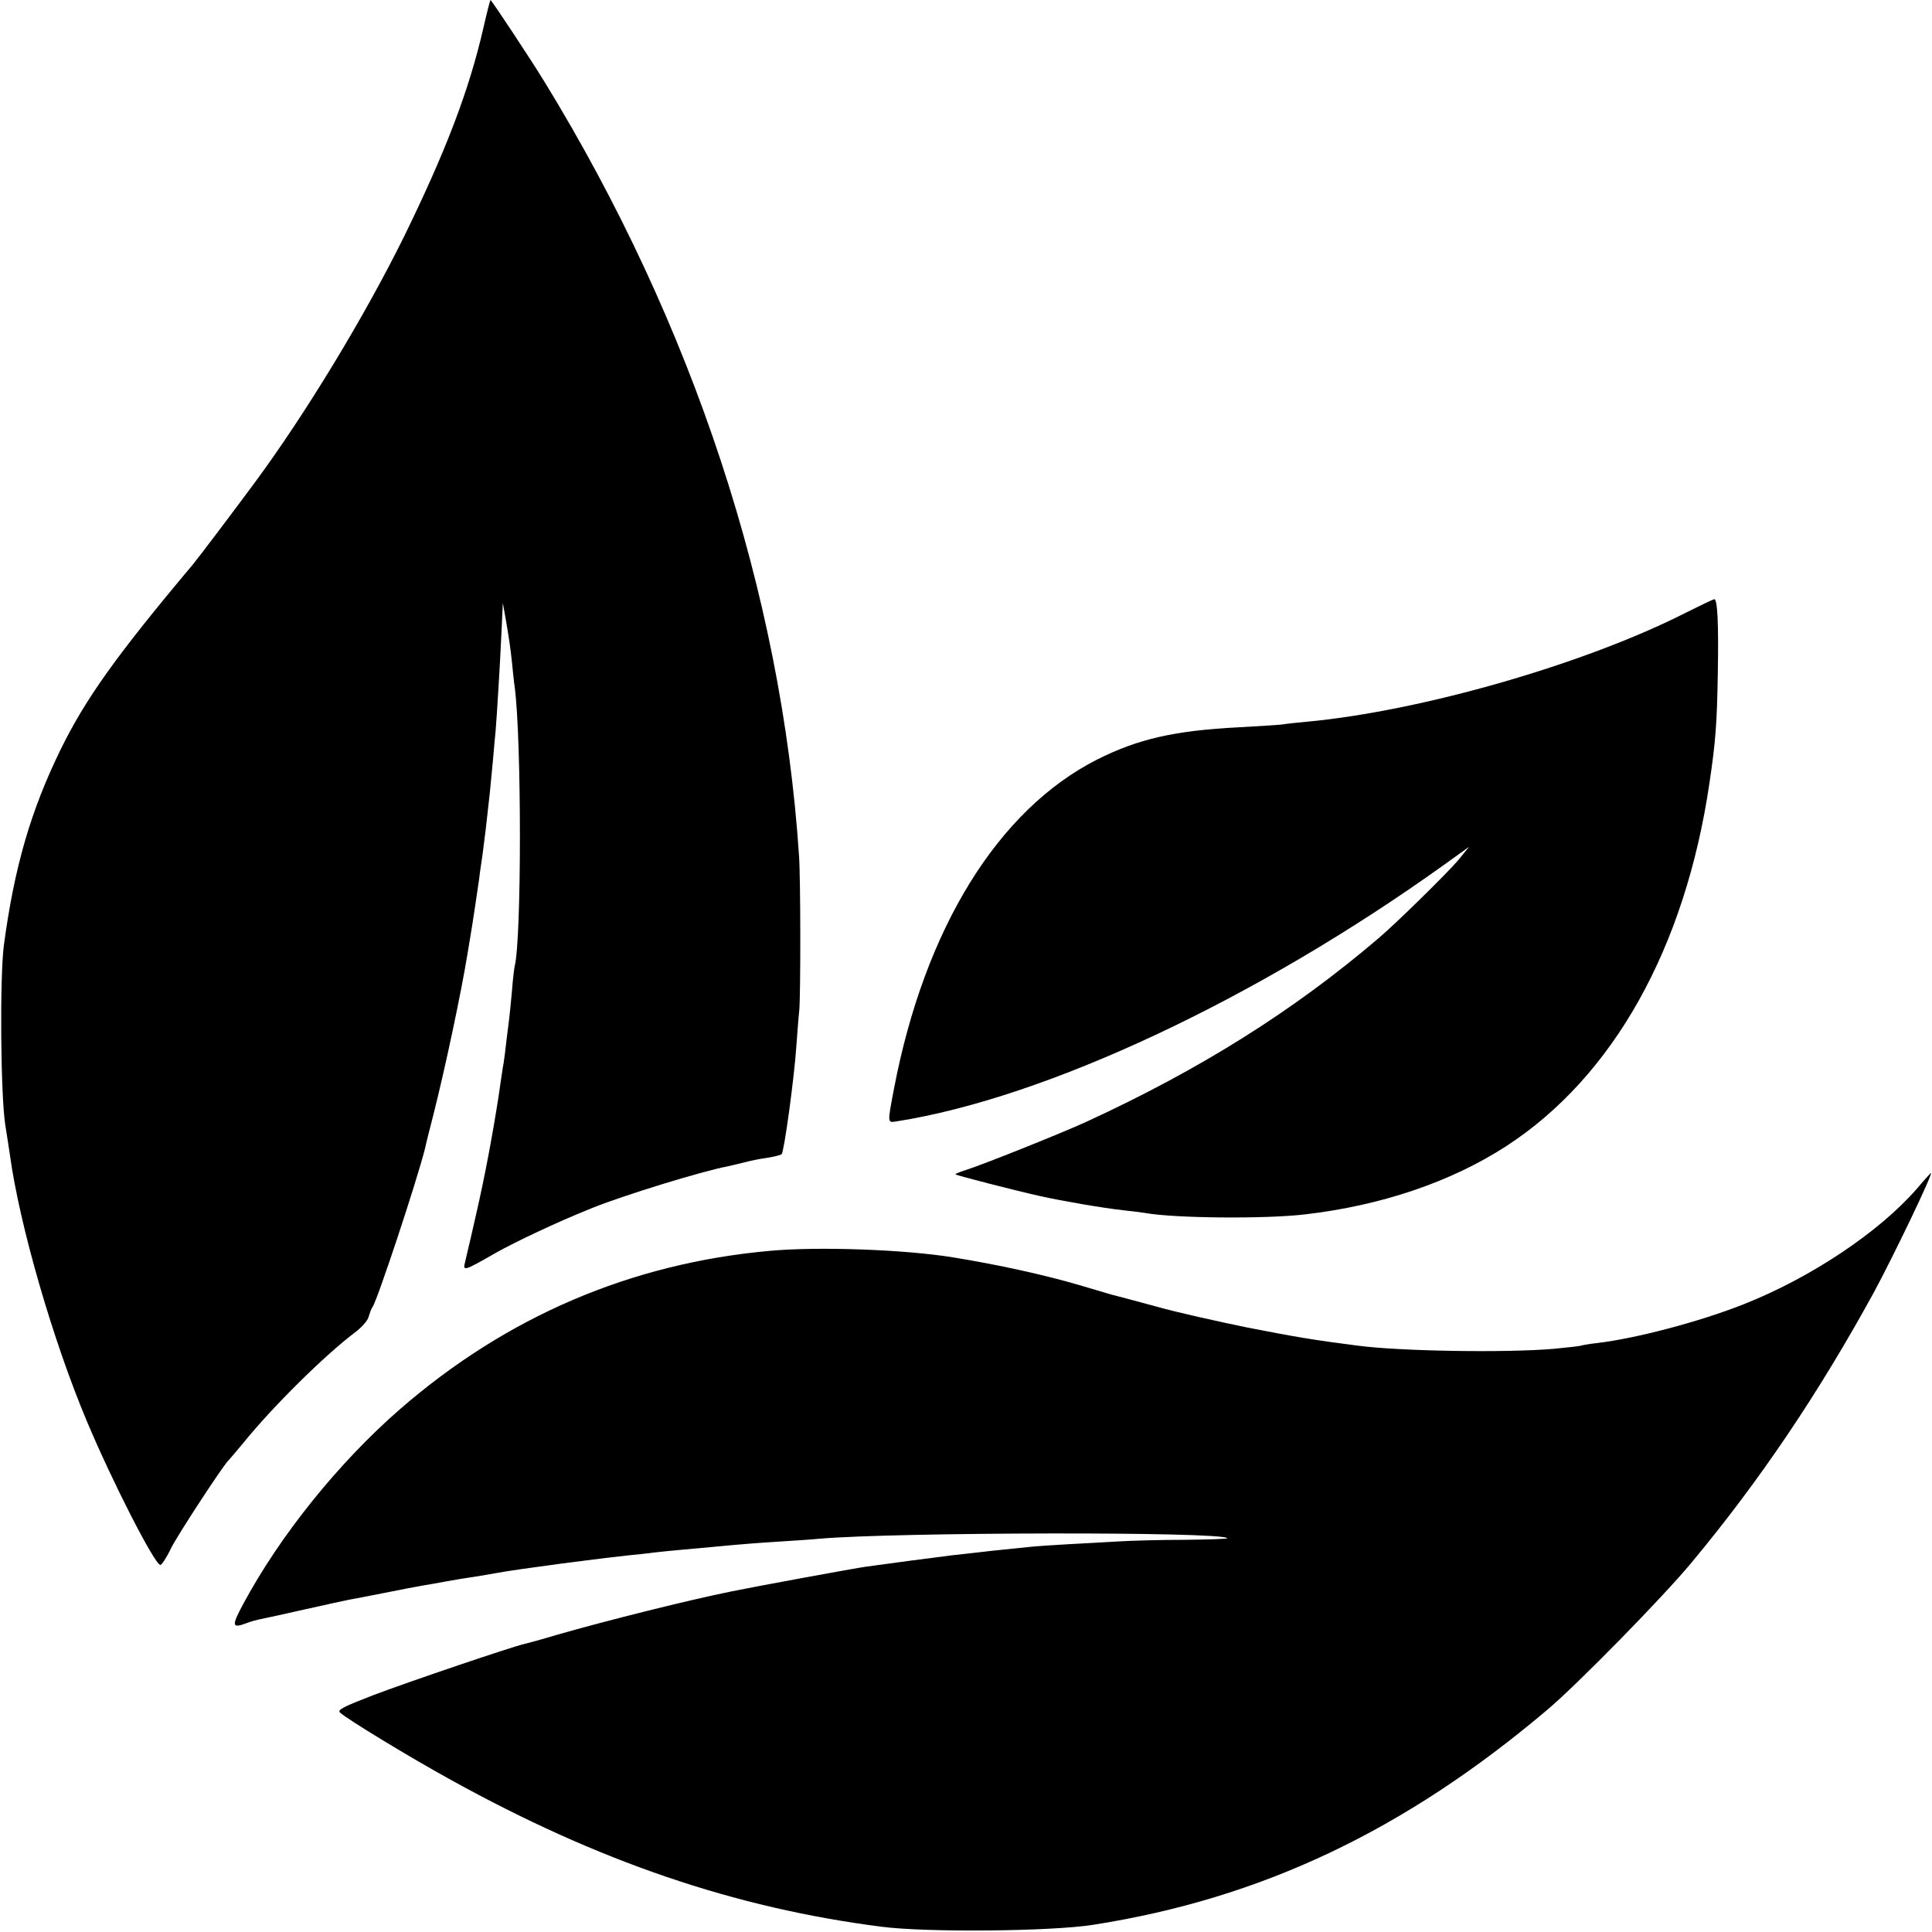
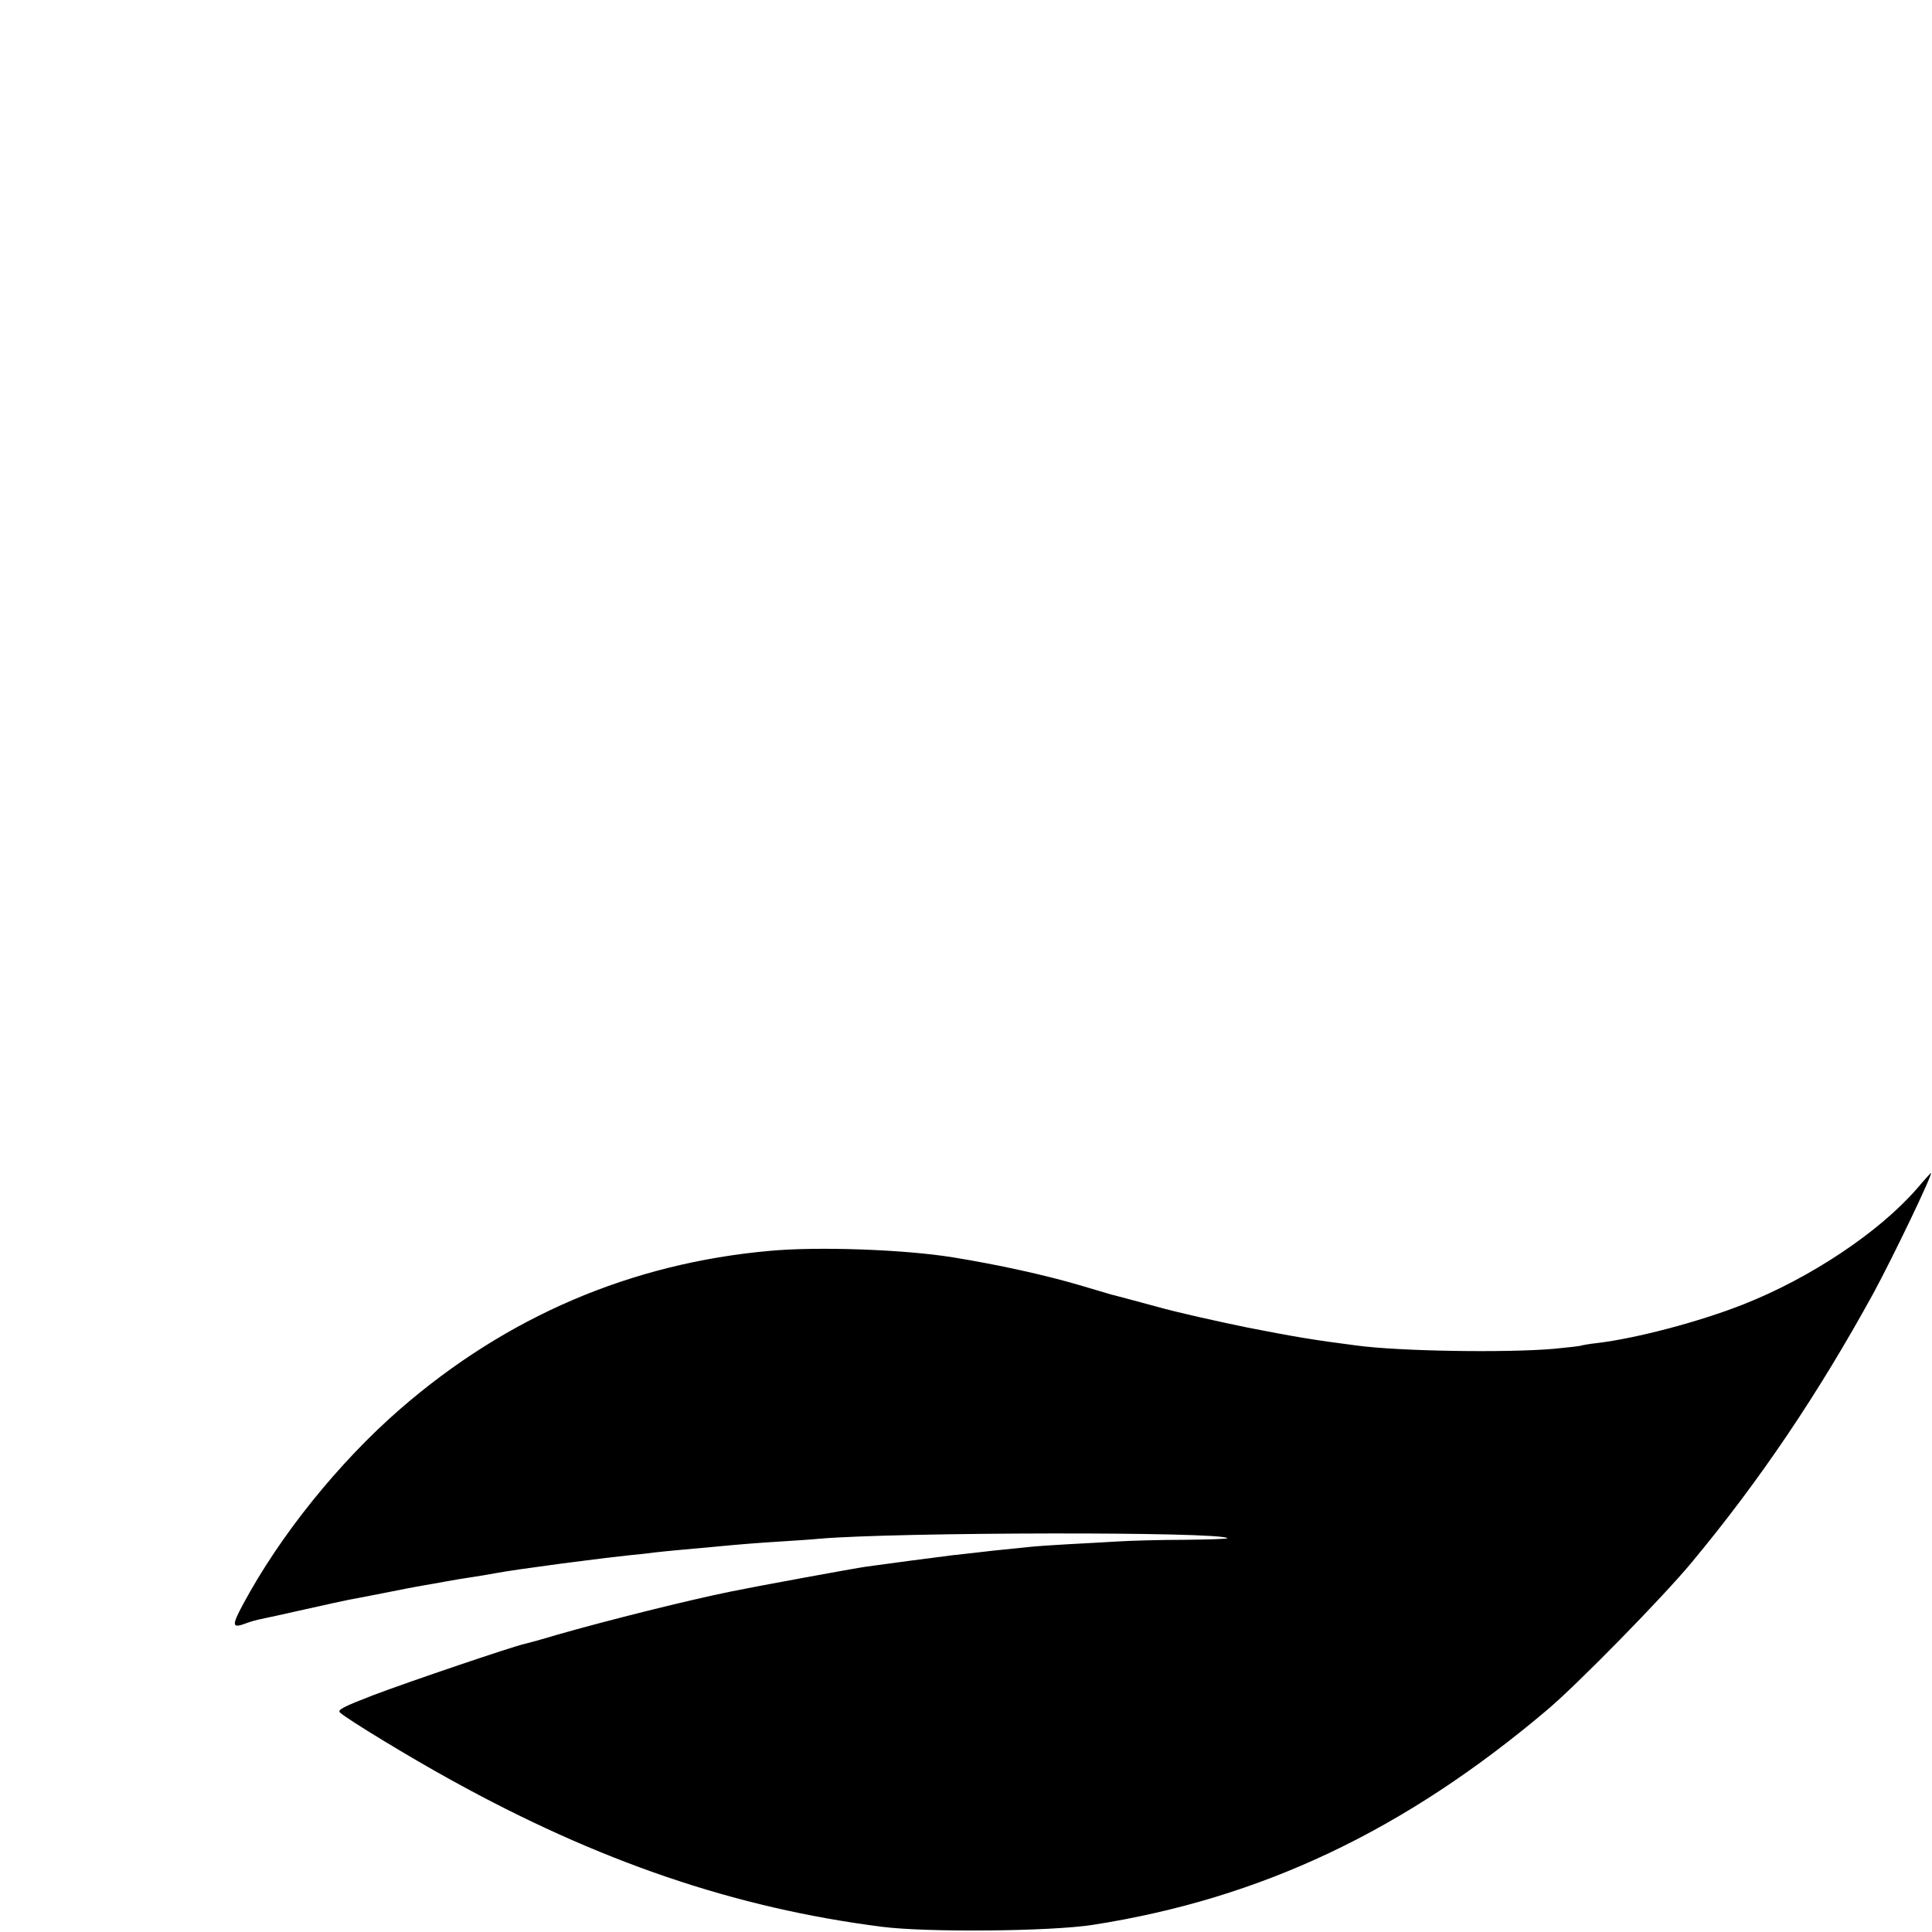
<svg xmlns="http://www.w3.org/2000/svg" version="1.0" width="700pt" height="700pt" viewBox="0 0 700 700" preserveAspectRatio="xMidYMid meet">
  <g transform="translate(0,700) scale(0.1,-0.1)" fill="#000000" stroke="none">
-     <path d="M1751 6897 c-52 -226 -136 -445 -286 -752 -142 -288 -356 -642 -543 -895 -80 -108 -203 -271 -223 -295 -279 -332 -389 -487 -479 -670 -109 -223 -168 -427 -206 -710 -15 -116 -12 -537 5 -650 6 -38 14 -88 17 -110 35 -255 156 -673 279 -965 92 -219 246 -520 266 -520 5 0 23 27 39 61 27 53 192 305 209 319 3 3 26 30 51 60 109 135 298 321 407 403 24 18 46 43 49 57 4 14 10 30 14 35 17 23 161 458 190 574 4 20 18 74 30 121 43 170 101 443 124 585 3 17 7 44 10 60 10 60 25 161 32 210 3 28 8 57 9 66 2 9 8 61 15 115 6 55 13 115 15 134 2 19 7 71 11 115 4 44 8 94 10 110 4 48 16 244 19 315 2 36 4 83 5 105 l2 40 8 -45 c15 -85 19 -115 25 -170 3 -30 7 -71 10 -90 25 -192 25 -909 0 -1010 -2 -8 -7 -49 -10 -90 -4 -41 -8 -86 -10 -100 -2 -14 -6 -50 -10 -80 -3 -30 -8 -66 -10 -80 -3 -14 -11 -70 -19 -125 -22 -141 -50 -291 -81 -425 -14 -63 -28 -122 -30 -130 -2 -8 -6 -27 -10 -43 -9 -34 -3 -32 110 33 77 43 223 112 350 163 111 45 396 133 491 151 11 2 37 9 59 14 22 6 60 14 85 17 25 4 48 10 52 13 9 9 45 271 53 387 4 50 8 110 11 135 5 59 5 476 -1 560 -63 951 -384 1926 -923 2805 -49 80 -191 295 -195 295 -1 0 -13 -46 -26 -103z" />
-     <path d="M6110 4781 c-365 -186 -958 -357 -1375 -396 -33 -3 -73 -7 -90 -10 -16 -2 -86 -6 -155 -10 -234 -12 -366 -42 -515 -117 -359 -182 -625 -612 -736 -1193 -24 -127 -24 -123 9 -118 542 85 1305 443 1986 931 l89 64 -40 -49 c-39 -46 -226 -230 -289 -283 -307 -262 -644 -474 -1059 -665 -85 -39 -374 -155 -438 -175 -21 -7 -37 -13 -35 -15 4 -4 214 -58 308 -79 81 -18 227 -43 300 -51 30 -3 66 -8 80 -10 106 -19 433 -22 578 -5 276 32 528 117 729 247 388 252 649 718 737 1318 22 149 27 213 30 400 3 174 -1 265 -13 264 -3 0 -49 -22 -101 -48z" />
    <path d="M6946 2694 c-137 -158 -387 -325 -632 -421 -157 -62 -385 -122 -526 -139 -29 -3 -55 -8 -58 -9 -3 -2 -48 -7 -100 -12 -173 -15 -561 -9 -715 12 -157 20 -226 32 -395 65 -107 22 -256 55 -330 76 -74 20 -148 40 -165 44 -16 5 -68 20 -115 34 -126 37 -295 74 -455 100 -177 29 -490 40 -665 24 -504 -45 -954 -238 -1340 -573 -223 -194 -436 -459 -569 -707 -43 -80 -41 -89 12 -69 13 5 37 12 53 15 16 3 88 19 159 35 72 16 144 32 160 35 17 3 75 14 130 25 55 11 116 23 135 26 19 3 58 10 85 15 28 5 68 12 90 15 22 3 63 10 90 15 43 8 121 19 240 35 146 19 198 25 245 30 30 3 71 7 90 10 19 2 64 7 100 10 36 3 85 8 110 10 114 11 171 15 250 20 47 3 110 7 140 10 281 24 1453 26 1477 2 2 -3 -67 -5 -154 -6 -87 0 -196 -3 -243 -6 -47 -3 -128 -7 -180 -10 -52 -3 -116 -7 -142 -10 -129 -13 -156 -16 -188 -20 -19 -2 -60 -7 -90 -10 -57 -7 -231 -30 -310 -41 -38 -5 -408 -73 -490 -90 -154 -31 -450 -105 -635 -158 -49 -15 -101 -29 -114 -32 -45 -10 -417 -136 -549 -186 -106 -41 -131 -53 -120 -63 26 -24 256 -164 402 -244 533 -295 1028 -464 1561 -532 162 -21 612 -17 765 7 608 95 1127 340 1646 779 108 91 419 408 524 535 247 297 459 612 658 975 73 135 217 435 208 435 -1 0 -24 -25 -50 -56z" />
  </g>
</svg>